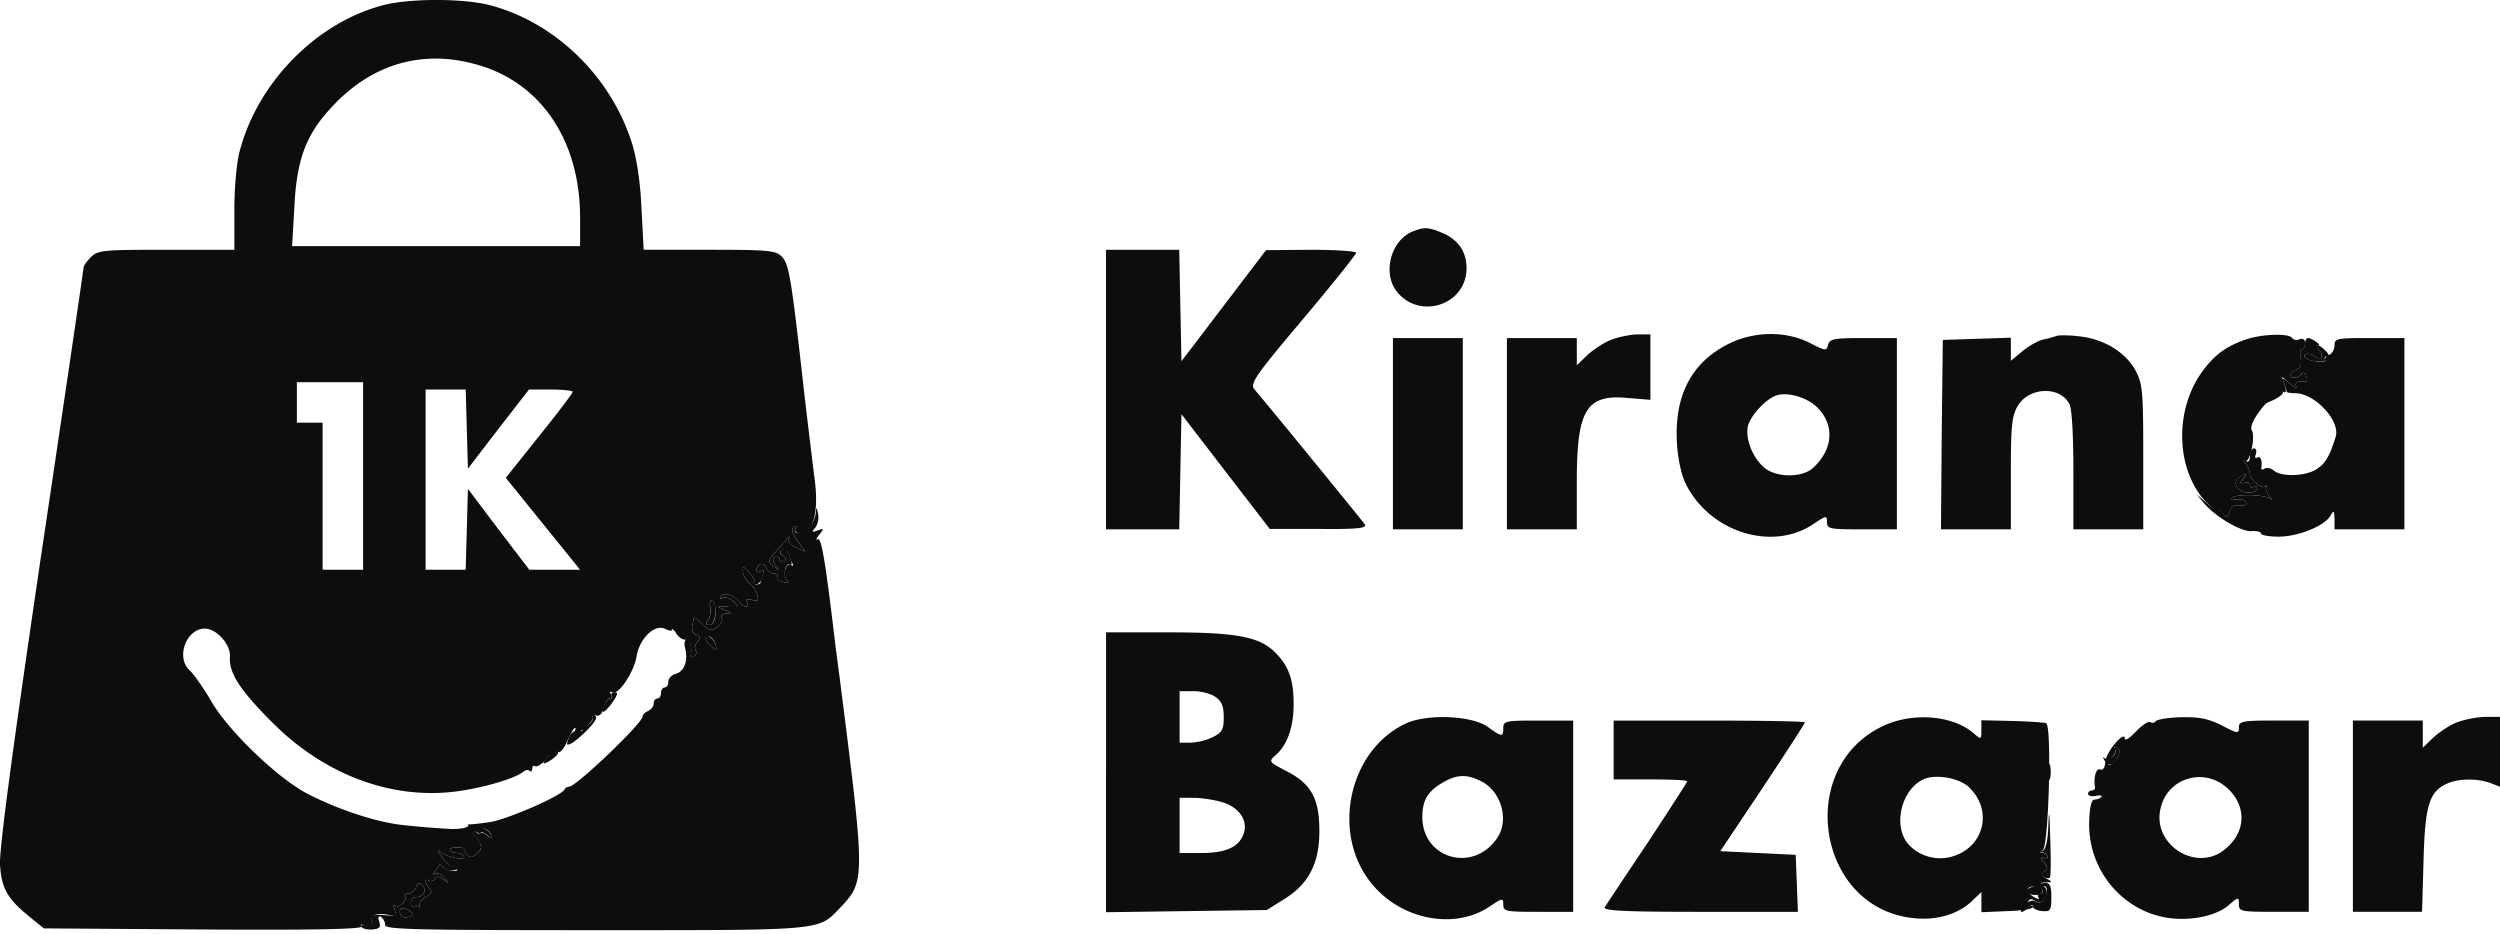
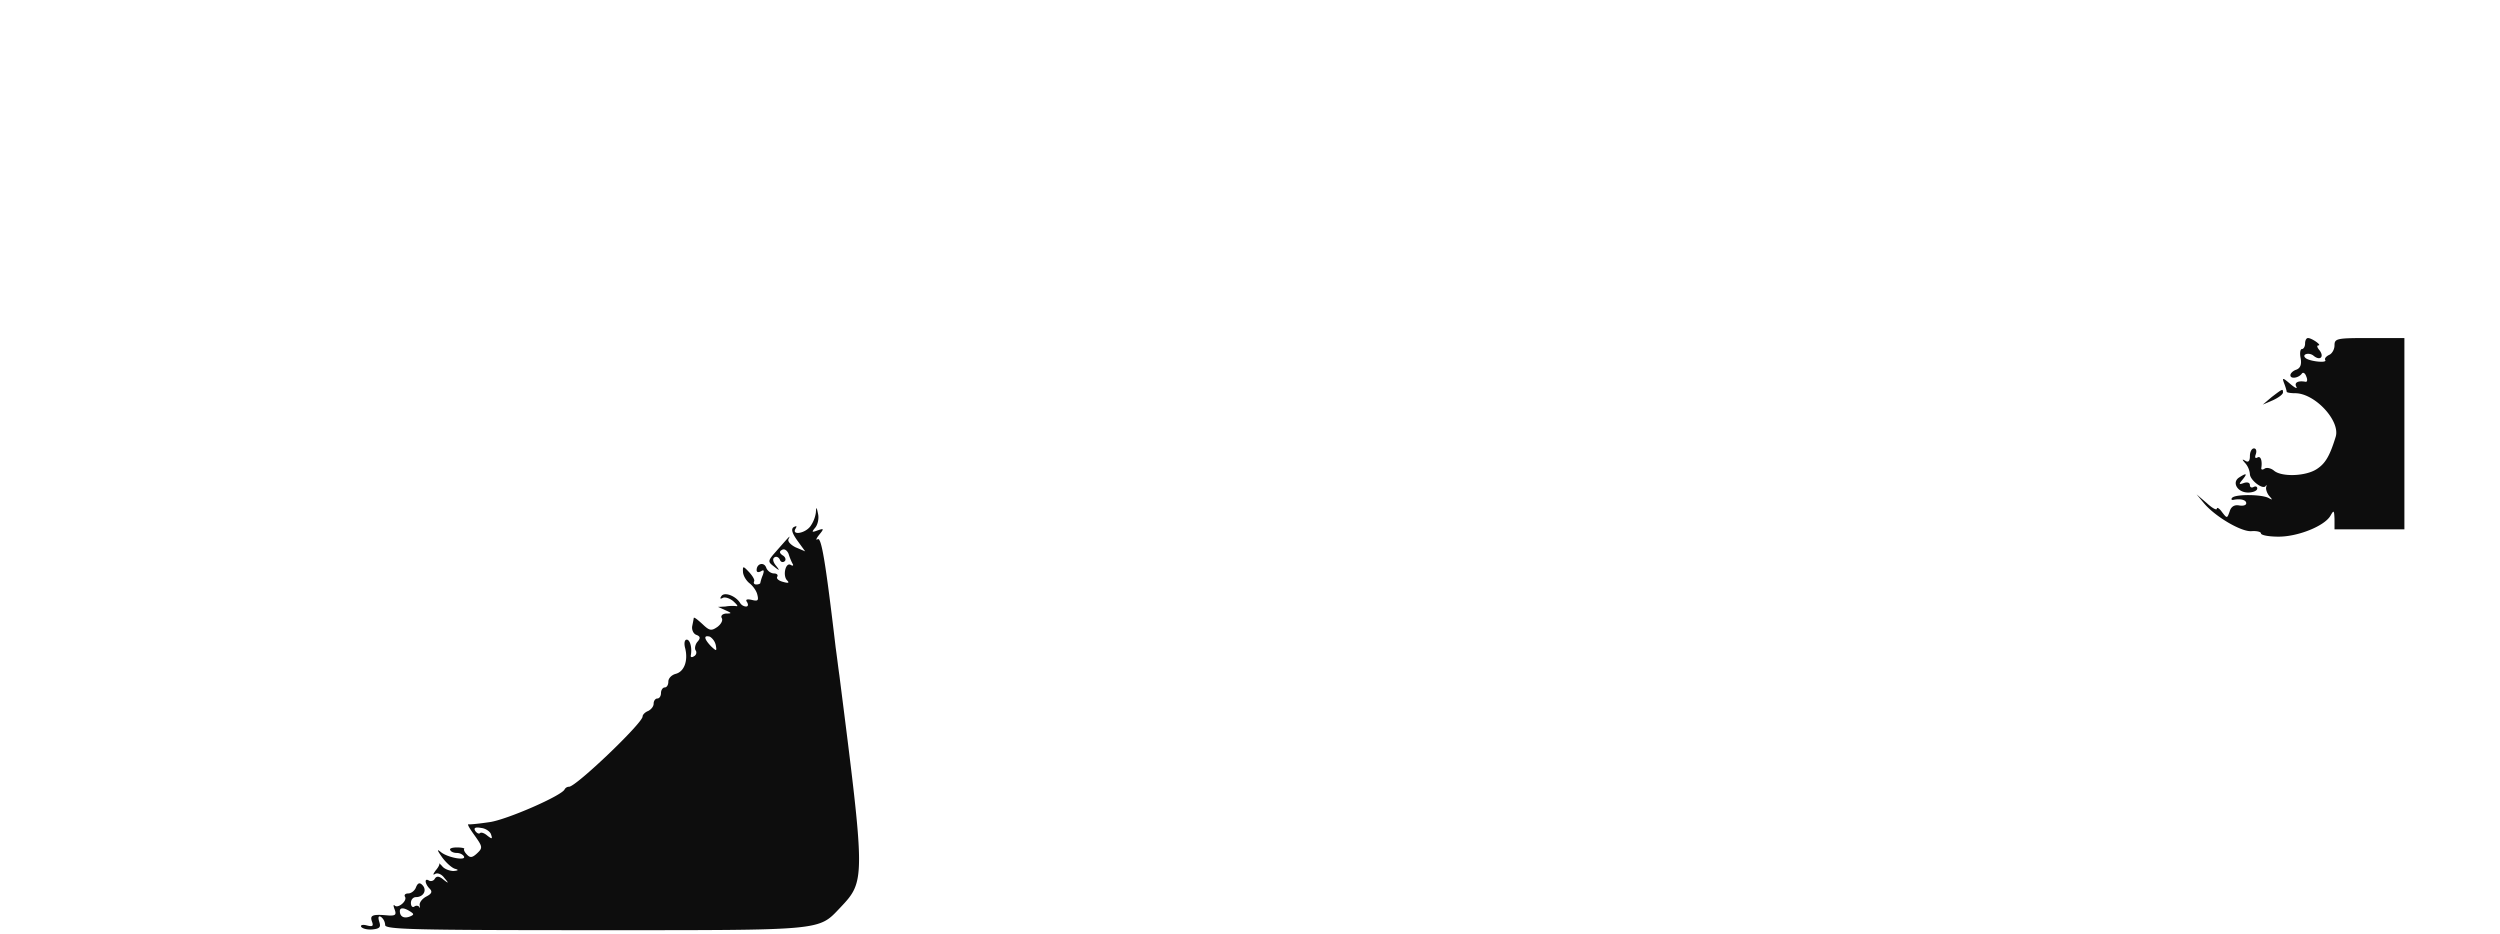
<svg xmlns="http://www.w3.org/2000/svg" width="83" height="31" fill="none">
  <path fill="#0D0D0D" d="M76.529 11.406c0 .098-.049.184-.11.184-.049 0-.073.134-.037.305.037.208-.012.33-.146.379-.11.036-.195.122-.195.183 0 .134.268.097.378-.05.037-.06.11-.024.147.086.049.11.036.184-.013.184-.256-.05-.39.024-.317.158.049.086-.037.05-.195-.085-.257-.22-.281-.22-.208-.025.049.123.085.257.085.281 0 .025.123.049.281.049.66 0 1.514.928 1.344 1.453-.196.635-.342.88-.623 1.063-.367.244-1.16.268-1.417.06-.097-.085-.244-.122-.317-.073-.073.05-.122.037-.11-.024.037-.244-.024-.415-.134-.342-.074.037-.086-.012-.05-.11.037-.11.013-.195-.06-.195-.074 0-.135.11-.135.256 0 .159-.049.22-.146.159-.122-.073-.122-.049 0 .085a.65.65 0 0 1 .146.354c0 .196.44.538.525.391.025-.049.037-.024.013.05-.013.072.036.207.11.292.11.122.11.134-.025.061-.22-.122-1.087-.134-1.209-.012-.049.049-.024.085.037.073.232-.049.427 0 .427.11 0 .073-.11.098-.244.073-.147-.024-.256.037-.305.196-.086.244-.086.244-.257.024-.085-.122-.17-.17-.17-.11 0 .061-.147-.012-.33-.183l-.342-.293.244.293c.378.452 1.258.965 1.587.928.171-.012.306.025.306.073 0 .061.256.11.586.11.647 0 1.526-.354 1.722-.696.11-.195.122-.183.134.11v.342h2.32v-6.35h-1.16c-1.087 0-1.16.013-1.16.245 0 .134-.085.28-.183.317-.098.049-.159.122-.122.171.06.11-.55.037-.66-.073-.134-.122.122-.196.269-.073.22.183.366.036.195-.184-.073-.085-.097-.158-.036-.158.134 0-.22-.245-.342-.245-.061 0-.098.086-.098.183Z" />
  <path fill="#0D0D0D" d="m75.428 13.176-.305.257.342-.147c.183-.085.33-.195.33-.256 0-.135-.013-.122-.367.146Zm-1.085 2.674c-.257.16-.062.502.293.502.17 0 .305-.061.305-.135 0-.06-.049-.085-.122-.049-.061.037-.122.013-.122-.06 0-.086-.086-.11-.196-.074-.17.061-.183.049-.049-.11.171-.207.135-.232-.11-.073Zm-47.257 1.173a1.042 1.042 0 0 1-.183.452c-.183.244-.635.305-.489.073.05-.085.037-.097-.06-.049-.098.061-.062.196.121.452l.257.354-.318-.134c-.17-.085-.28-.208-.232-.28.074-.147.037-.099-.427.427-.269.305-.269.33-.061.488.195.159.207.146.06-.037-.097-.122-.11-.232-.036-.268.061-.037.134 0 .171.073.025.085.098.11.159.061s.024-.147-.061-.195c-.11-.074-.122-.135-.025-.184.074-.048.171.013.22.135.037.122.098.268.135.33.036.06 0 .073-.061.036-.172-.11-.281.354-.123.513.086.085.037.098-.134.049-.146-.037-.232-.11-.195-.171.036-.061-.012-.11-.11-.11s-.22-.086-.257-.195c-.073-.196-.317-.135-.317.085 0 .073.06.085.146.037.098-.061.11-.025.061.122a1.441 1.441 0 0 0-.085.268c0 .025-.061.05-.134.05-.061 0-.098-.037-.074-.098.037-.05-.049-.184-.158-.306-.208-.22-.22-.22-.208 0 .012.122.11.281.22.367.11.085.232.256.256.378.05.196.013.22-.183.171-.17-.037-.22-.012-.159.073.05.086.037.147-.036.147a.25.25 0 0 1-.196-.122c-.146-.232-.525-.379-.622-.22-.05.073-.037.098.036.061.073-.049.232 0 .354.098.122.11.183.183.11.17a1.288 1.288 0 0 0-.366.013l-.244.012.244.11c.22.098.22.11.024.11-.122.012-.183.073-.146.146.049.074-.012.196-.134.293-.208.147-.27.135-.501-.085-.159-.146-.281-.244-.293-.207 0 .024-.025.146-.05.268-.023.122.038.257.135.293.134.049.147.11.037.232-.073.086-.098.22-.061.281.049.061.024.159-.049.195-.073.05-.122.037-.11-.024.049-.256-.024-.525-.134-.525-.073 0-.098.122-.05.293.099.415-.036.77-.317.843-.134.036-.244.146-.244.256 0 .11-.049.195-.122.195-.061 0-.122.086-.122.183 0 .098-.049.184-.122.184-.061 0-.122.073-.122.17 0 .098-.086.196-.183.245-.098.037-.184.122-.184.183 0 .22-2.21 2.332-2.442 2.332a.17.17 0 0 0-.146.086c-.086.207-1.905 1.001-2.48 1.087-.329.049-.659.085-.707.073-.061-.012.036.146.195.366.269.379.28.415.085.599-.158.146-.232.158-.341.036-.074-.073-.11-.159-.086-.183.024-.024-.086-.049-.244-.049-.159 0-.257.037-.22.086.024.06.122.097.22.097s.195.05.232.11c.098.159-.525.05-.757-.134-.147-.122-.135-.073.036.17.135.184.33.355.428.38.134.036.11.06-.05.073-.121 0-.292-.061-.366-.147-.073-.085-.122-.122-.11-.098.025.025-.036.135-.121.232-.086.123-.098.16-.013.11.086-.048.22.013.306.135.158.183.146.195-.037.049-.134-.11-.22-.122-.28-.025-.037.073-.135.098-.196.061-.159-.098-.135.11.024.269.098.098.073.17-.122.268-.134.074-.232.208-.207.294.012.073.012.11-.013.048-.036-.048-.11-.06-.17-.012-.062.037-.11-.024-.11-.122 0-.11.073-.195.17-.195.245 0 .379-.232.208-.403-.085-.086-.147-.073-.208.073-.036.11-.158.208-.256.208s-.147.049-.11.11c.085.134-.232.402-.342.293-.049-.05-.049.012 0 .134.061.17.025.207-.207.195-.526-.049-.623-.012-.55.196.061.158.024.183-.17.134-.135-.037-.22-.012-.184.049.049.06.207.098.366.085.244-.024.293-.073.232-.256-.049-.159-.024-.208.061-.159a.36.36 0 0 1 .135.269c0 .146.976.17 6.96.17 7.644 0 7.412.025 8.145-.744.842-.892.842-.904-.025-7.718-.036-.244-.085-.659-.122-.915-.342-2.907-.476-3.676-.598-3.603-.073.05-.049-.024.049-.146.17-.208.159-.22-.05-.147-.195.073-.207.061-.085-.085.086-.098.135-.306.098-.464-.049-.244-.06-.244-.073-.037Zm-3.322 4.396c.037.208.025.208-.158.037-.232-.244-.257-.379-.037-.318a.452.452 0 0 1 .195.281Zm-7.46 6.289c.048.146.036.159-.123.037-.097-.086-.207-.123-.244-.086-.037.037-.11 0-.159-.073-.06-.098 0-.135.196-.098.146.012.305.122.33.22Zm-2.687 2.552c.134.085.134.11-.012.17-.196.074-.33 0-.33-.182 0-.122.134-.122.342.012Z" />
-   <path fill="#0D0D0D" d="M23.583 20.16c.024.16-.012.355-.073.428-.098.11-.074.16.048.16.196 0 .281-.672.098-.795-.073-.049-.11.037-.073.208Zm-3.275 2.933c.037.049.013.097-.049.097-.122 0-.305.367-.232.44.025.024.16-.11.294-.293.183-.257.207-.354.097-.354-.097 0-.146.049-.11.11Zm-.646.671c.097.159-.208.44-.342.305-.061-.049-.061-.012-.012.074.073.11.036.146-.11.122-.135-.025-.257.073-.318.244-.085.232-.073.256.11.159.11-.061.366-.281.55-.477.256-.268.305-.39.195-.451-.085-.061-.122-.05-.073.024Zm51.909.183c-.037.048-.122.073-.183.024-.061-.037-.281.11-.476.317-.208.22-.367.318-.367.232 0-.293-.635.452-.647.77-.012.195-.085.293-.17.256-.135-.06-.233.269-.172.599 0 .06-.036.097-.11.097-.06 0-.122.05-.122.11 0 .073.122.098.257.073.146-.036.22-.012.183.037a.385.385 0 0 1-.232.085c-.098 0-.159.27-.171.733-.049 1.6 1.111 2.992 2.662 3.2.733.097 1.538-.074 1.941-.404.355-.305.367-.305.367-.06 0 .244.06.256 1.16.256h1.16v-6.35h-1.16c-1.05 0-1.16.024-1.16.232 0 .208-.037.208-.574-.073-.464-.232-.757-.281-1.356-.269-.415.012-.793.073-.83.134Zm-1.27 1.208c-.073.123-.195.232-.269.232-.073 0-.048-.097.062-.22.122-.122.17-.268.122-.33-.061-.048-.025-.06.06-.011.11.06.11.146.025.33Zm3.676 1.038c.647.623.574 1.502-.171 2.052-.928.684-2.308-.196-2.088-1.343.195-1.075 1.465-1.466 2.259-.709Zm7.558-2.198c-.232.098-.574.33-.757.5l-.342.33v-.903h-2.32v6.349h2.296l.049-1.685c.049-1.831.183-2.295.769-2.564.379-.183 1.038-.183 1.453-.024l.318.122V23.8h-.513a3.29 3.29 0 0 0-.953.195Zm-63.302 1.098c-.269.257-.244.33.049.147.134-.085.244-.195.244-.244 0-.147-.085-.122-.293.098Zm49.772.54c0 .232.024.33.06.208a1.23 1.23 0 0 0 0-.428c-.036-.11-.06-.012-.06.22Zm.001 1.732c-.013.513-.086.83-.171.867-.122.05-.122.074 0 .074.073.012.146.073.146.146 0 .061-.073.086-.146.037-.098-.061-.098-.012.012.122.147.17.147.232.024.317-.122.061-.122.11-.012.183.073.05.159.062.196.025.036-.024.036-.623.012-1.319-.025-.867-.037-1.013-.061-.452Zm-.512 2.064c-.232.098-.257.146-.135.232.208.122.525.024.428-.135-.037-.06 0-.11.073-.11.159 0 .11.391-.061.513-.061.05-.171.037-.244-.012-.061-.049-.22 0-.33.134-.244.245-.122.318.122.074.086-.086.147-.098.147-.025 0 .061.134.135.305.147.28.024.305-.024.305-.464 0-.513-.073-.562-.61-.354Z" />
-   <path fill="#0D0D0D" d="M12.677.184c-2.186.587-4.115 2.553-4.713 4.812-.11.39-.183 1.22-.183 1.978v1.319H5.52c-2.1 0-2.27.012-2.503.244-.134.134-.244.293-.244.354 0 .049-.635 4.384-1.417 9.61-.94 6.386-1.392 9.745-1.355 10.22.049.77.244 1.124.99 1.723l.463.378 5.312.037c3.615.024 5.287-.012 5.226-.098-.049-.085.025-.085.257 0 .293.122.317.11.17-.061-.219-.256 0-.415.453-.33.268.05.305.025.232-.17-.05-.123-.05-.184 0-.135.11.11.427-.159.341-.293-.036-.061.013-.11.11-.11.098 0 .22-.098.257-.207.06-.147.122-.16.207-.074.171.171.037.403-.207.403-.098 0-.171.086-.171.196 0 .097.049.158.11.122.06-.05.134-.037.17.012.025.061.025.024.013-.049-.024-.085.073-.22.208-.293.195-.098.22-.171.122-.269-.16-.158-.184-.366-.025-.268.061.036.159.012.196-.061.06-.098.146-.086.28.024.184.147.196.134.037-.049-.085-.122-.22-.183-.305-.134-.086.049-.073.012.012-.11.085-.098.147-.208.122-.232-.012-.024.037.024.122.11.073.098.244.146.367.11.146-.037.158-.061.036-.073-.098-.013-.293-.171-.427-.355-.171-.244-.183-.293-.037-.17.232.183.855.292.757.134-.036-.061-.134-.11-.232-.11-.097 0-.195-.037-.22-.098-.036-.049.061-.085.22-.085s.269.024.245.049c-.025.024.012.11.085.183.11.122.183.11.342-.037.183-.183.183-.22-.049-.562-.195-.28-.195-.33-.037-.195.11.085.208.122.208.073s.085-.012.208.074c.17.146.195.146.134 0-.061-.22-.623-.391-.83-.257-.086.049-.379.073-.66.049a27.022 27.022 0 0 1-1.319-.11c-.903-.073-2.222-.5-3.309-1.062-.989-.525-2.613-2.088-3.175-3.065-.256-.44-.574-.892-.708-1.014-.476-.427-.122-1.392.5-1.392.391 0 .868.537.831.94-.037.538.342 1.112 1.417 2.186 1.648 1.649 3.76 2.491 5.836 2.308.88-.073 2.186-.427 2.491-.684.074-.06.171-.073.208-.024.049.036.086.012.086-.073 0-.086.048-.123.097-.086.061.037.232-.073.379-.244.146-.171.317-.269.39-.232.062.049.196-.122.294-.354.11-.244.22-.44.256-.44.037 0 .024.061-.024.147-.061.085-.025.097.085.036.342-.195.586-.464.525-.562-.036-.06.012-.073.11-.036.122.037.208-.049.257-.244.036-.171.134-.318.207-.318.073 0 .086-.06.037-.146-.05-.074-.037-.098.036-.061.208.122.733-.672.819-1.21.097-.585.61-1.074.952-.89.122.06.22.073.22.024 0-.05.06 0 .134.11.061.122.208.22.293.22.159 0 .244.231.196.525-.013.06.036.073.11.024.073-.037.097-.134.048-.196-.036-.06-.012-.195.061-.28.11-.122.098-.183-.036-.232-.098-.037-.159-.171-.135-.293.025-.122.05-.245.05-.269.011-.037.134.061.292.208.232.22.293.232.501.085.122-.098.183-.22.134-.293-.036-.073.025-.134.147-.147.195 0 .195-.012-.025-.11l-.244-.11.244-.012c.135-.024.306-.024.367-.012.073.012.012-.06-.11-.17-.122-.098-.281-.147-.354-.098-.073.036-.086.012-.037-.061.098-.16.476-.013.623.22a.249.249 0 0 0 .195.121c.074 0 .086-.06.037-.146-.061-.086-.012-.11.159-.073.195.049.232.024.183-.171-.025-.122-.147-.293-.257-.379a.612.612 0 0 1-.22-.366c-.012-.22 0-.22.208 0 .11.122.195.256.159.305-.024.061 0 .098.06.098.074 0 .16-.086.196-.196.098-.268.098-.317-.049-.232-.06.037-.122.025-.122-.049 0-.22.245-.28.318-.085.037.11.159.195.256.195.098 0 .147.05.11.11-.037.061.049.135.196.171.17.05.22.037.134-.049-.147-.146-.061-.622.098-.525.06.037.073-.036.024-.158-.122-.367-.171-.416-.305-.33-.074.049-.061.11.036.183.086.049.123.147.061.195-.06.05-.134.025-.158-.06-.037-.074-.11-.11-.171-.074-.074.037-.061.147.036.269.147.183.135.195-.06.036-.208-.158-.208-.183.06-.488.464-.525.501-.574.428-.427-.05.073.06.195.232.28l.317.135-.256-.354c-.183-.257-.22-.391-.122-.452.097-.049.11-.037.06.049-.048.097 0 .146.147.146.464 0 .648-.745.464-1.954-.036-.305-.183-1.49-.317-2.637-.44-3.944-.513-4.347-.757-4.592-.196-.195-.44-.22-2.406-.22H21.37l-.073-1.38c-.036-.854-.158-1.66-.317-2.16-.696-2.21-2.54-4.006-4.714-4.58-.903-.232-2.71-.232-3.59.012Zm3.297 2.003c2.04.635 3.285 2.54 3.285 5.031v.953H9.698l.073-1.258c.073-1.6.378-2.418 1.209-3.322 1.367-1.502 3.114-1.99 4.994-1.404Zm-3.92 13.616v3.113h-1.343v-4.884h-.855v-1.343h2.198v3.114Zm3.444-1.564.037 1.32 1.013-1.32 1.014-1.306h.732c.391 0 .72.037.72.073 0 .049-.5.708-1.11 1.465l-1.112 1.393 1.234 1.526 1.233 1.526h-1.685l-1.026-1.343-1.013-1.343-.037 1.343-.037 1.343H14.13v-5.983h1.332l.036 1.306Zm8.255 6.155c-.012.207-.098.354-.196.354-.122 0-.146-.049-.048-.159.06-.073.097-.268.073-.427-.037-.171 0-.257.073-.208.073.037.11.244.098.44ZM46.906 7.683c-.732.293-1.013 1.38-.537 1.99.757.965 2.32.452 2.32-.769 0-.55-.28-.952-.806-1.172-.464-.195-.61-.195-.977-.049Zm-10.186 5.25v4.64h2.431l.036-1.917.037-1.905 1.465 1.905 1.466 1.905h1.624c1.27.012 1.612-.024 1.538-.146-.085-.123-3.09-3.81-3.675-4.494-.147-.183.036-.452 1.612-2.32.977-1.16 1.77-2.15 1.77-2.21 0-.05-.671-.098-1.49-.098l-1.502.012-1.404 1.844-1.404 1.844-.037-1.856-.036-1.844H36.72v4.64Zm16.73-1.636c-.233.097-.575.33-.758.5l-.342.33v-.904h-2.32v6.35h2.32v-1.587c0-2.394.318-2.907 1.71-2.772l.733.06v-2.173h-.452c-.257.013-.66.098-.892.196Zm3.933.123c-1.221.61-1.795 1.71-1.71 3.26.025.525.147 1.075.281 1.355.782 1.625 2.882 2.296 4.262 1.356.415-.28.44-.28.44-.061 0 .232.085.244 1.16.244h1.16v-6.35h-1.112c-.976 0-1.11.025-1.172.22-.049.22-.085.208-.61-.061-.806-.403-1.844-.39-2.7.037Zm2.918 2.076c.623.586.574 1.428-.122 2.051-.33.293-1.099.317-1.526.037-.415-.281-.72-.977-.623-1.429.073-.33.562-.88.916-1.014.354-.146 1.014.037 1.355.355Zm7.986-2.346a3.499 3.499 0 0 1-.452.122c-.17.037-.488.22-.696.391l-.379.317v-.768l-1.123.036-1.136.037-.036 3.138-.025 3.15h2.32v-1.868c0-1.6.037-1.905.233-2.235.378-.623 1.392-.66 1.71-.06.085.134.133 1.05.133 2.197v1.966h2.32v-2.418c0-2.27-.024-2.43-.28-2.894-.342-.598-1.075-1.025-1.88-1.099-.318-.036-.636-.036-.71-.012Zm6.265.123c-.647.232-1.001.489-1.392 1.002-1.025 1.343-.928 3.467.196 4.505.22.196.366.281.317.184-.049-.098-.012-.086.086.036.183.22.183.22.268-.024.05-.159.159-.22.305-.196.135.025.245 0 .245-.073 0-.11-.196-.159-.428-.11-.06.012-.085-.024-.036-.073.122-.122.989-.11 1.209.012.134.073.134.061.024-.06-.073-.086-.122-.22-.11-.294.024-.073.012-.098-.012-.049-.086.147-.525-.195-.525-.39a.65.65 0 0 0-.147-.355c-.097-.11-.11-.146-.012-.085.147.085.354-.806.22-1.014-.159-.268.818-1.428 1.075-1.27.06.037.073-.049.024-.22l-.098-.292.281.244c.159.134.244.17.195.085-.073-.134.062-.207.318-.159.049 0 .061-.073.012-.183-.036-.11-.11-.146-.146-.085-.11.146-.379.183-.379.049 0-.061.085-.147.195-.184.135-.048.184-.17.147-.378-.037-.171-.012-.305.037-.305.06 0 .11-.086.11-.196 0-.122-.074-.17-.184-.134-.097.049-.207.024-.244-.037-.11-.17-1.026-.134-1.55.05Zm-.097 4.653c-.135.158-.123.17.049.11.11-.037.195-.013.195.073 0 .073.06.097.122.06.073-.036.122-.011.122.05 0 .073-.134.134-.305.134-.354 0-.55-.342-.293-.5.244-.16.28-.135.11.073Zm-28.21-1.528v3.175h2.32v-6.35h-2.32v3.175Z" />
-   <path fill="#0D0D0D" d="M77.006 11.626c.17.22.024.367-.196.183-.146-.122-.403-.048-.268.074.11.122.72.17.659.06-.049-.06-.012-.11.061-.11.086 0 .061-.072-.049-.182-.22-.232-.403-.245-.207-.025ZM36.72 25.646v4.64l2.663-.037 2.674-.036.586-.367c.806-.5 1.16-1.184 1.16-2.246 0-1.075-.256-1.563-1.074-1.99-.611-.318-.623-.318-.367-.55.379-.33.586-.928.586-1.673 0-.806-.146-1.246-.586-1.698-.525-.549-1.282-.695-3.59-.695h-2.051v4.652Zm3.64-2.503c.195.134.268.305.268.659 0 .415-.049.513-.366.672a1.962 1.962 0 0 1-.733.183h-.366v-1.71h.464c.256 0 .586.086.733.196Zm.183 3.48c.586.159.903.61.745 1.062-.16.44-.586.635-1.417.635h-.708v-1.832h.464c.244 0 .66.061.916.135Zm-17.132-5.447c0 .037.086.171.195.281.184.171.196.171.16-.037-.05-.207-.355-.427-.355-.244Zm23.262 2.844c-1.93.904-2.503 3.725-1.087 5.373.99 1.16 2.736 1.478 3.883.696.416-.28.44-.28.44-.06 0 .231.086.244 1.16.244h1.16v-6.35h-1.16c-1.075 0-1.16.012-1.16.244 0 .305-.049.305-.5-.024-.526-.391-2.028-.452-2.736-.123Zm2.503 1.918c.672.342.94 1.294.525 1.892-.793 1.16-2.479.684-2.479-.708 0-.537.172-.842.648-1.123.476-.293.83-.306 1.306-.061Zm13.358-1.843c-2.943 1.367-2.222 6.056.99 6.386.769.085 1.465-.122 1.929-.55l.33-.317v.672l.854-.037c.476-.012.855-.073.855-.134 0-.05-.049-.061-.122-.025-.073.037-.086-.012-.049-.122.049-.122.122-.146.22-.073.073.061.195.085.256.037.196-.135.208-.416.037-.525-.11-.074-.086-.11.085-.11.232-.013.232-.013.013-.135-.171-.11-.184-.159-.061-.232.122-.085.122-.146-.025-.317-.11-.135-.11-.183-.012-.122.073.049.146.024.146-.037 0-.073-.073-.134-.146-.134-.122 0-.122-.025-.012-.098.195-.122.305-4.14.11-4.213-.074-.024-.587-.06-1.136-.073l-1.014-.024v.33c0 .305-.012.317-.22.133-.683-.622-2.026-.744-3.028-.28Zm2.833 2.039c.818.77.5 2.015-.574 2.308-.561.159-1.184-.061-1.502-.5-.44-.636-.122-1.771.587-2.077.402-.17 1.172-.036 1.49.269Zm2.43 3.407c.037.06.013.122-.06.122-.074 0-.099.061-.062.134.049.073-.024.061-.159-.024-.146-.086-.22-.208-.195-.257.085-.134.39-.122.476.025ZM53.573 24.9v.977h1.22c.672 0 1.222.024 1.222.06 0 .037-.598.953-1.319 2.052-.732 1.087-1.367 2.051-1.416 2.125-.074.122.598.159 3.162.159h3.248l-.036-.953-.037-.94-1.258-.061-1.245-.061 1.404-2.1c.77-1.16 1.404-2.138 1.404-2.174 0-.037-1.428-.061-3.174-.061h-3.175v.977Zm16.643-.037c.097.159-.208.44-.342.306-.061-.05-.061-.013-.013.06.123.22.293.196.44-.073.085-.17.085-.268-.024-.33-.074-.048-.098-.036-.061.037Zm-56.94 5.386c0 .183.135.256.33.183.147-.061.147-.086.012-.171-.207-.134-.342-.134-.342-.012Z" />
</svg>